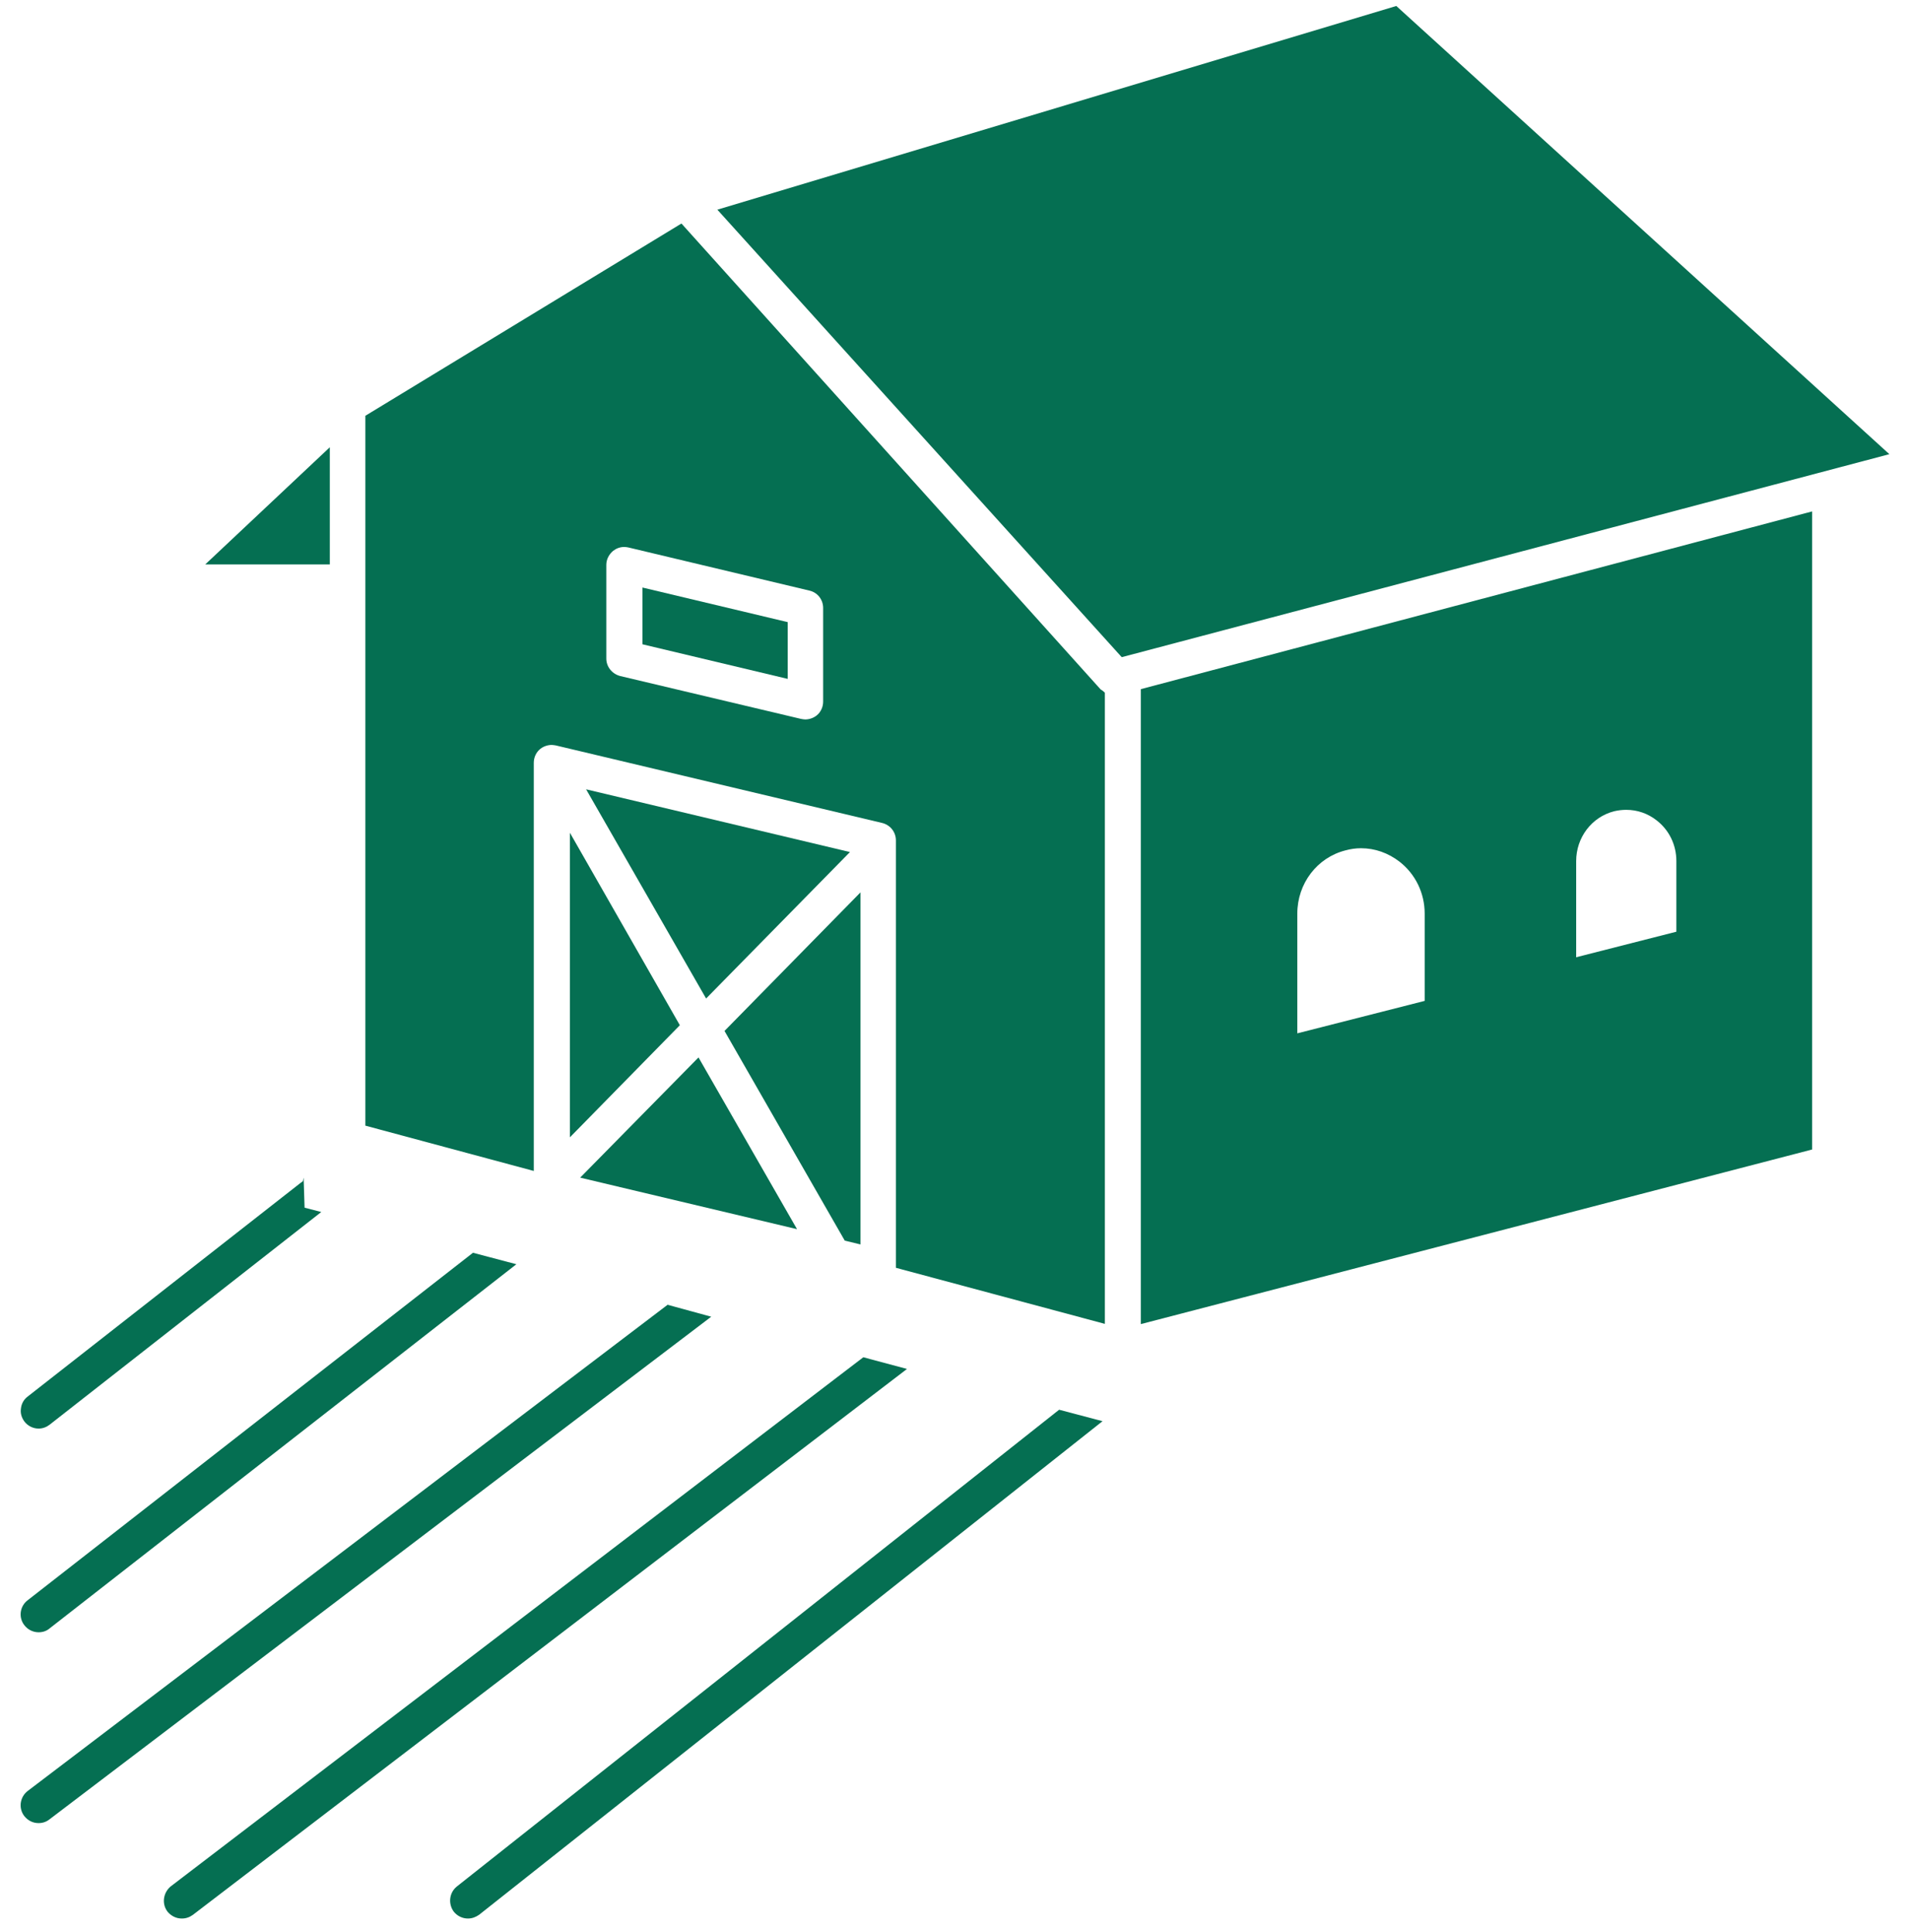
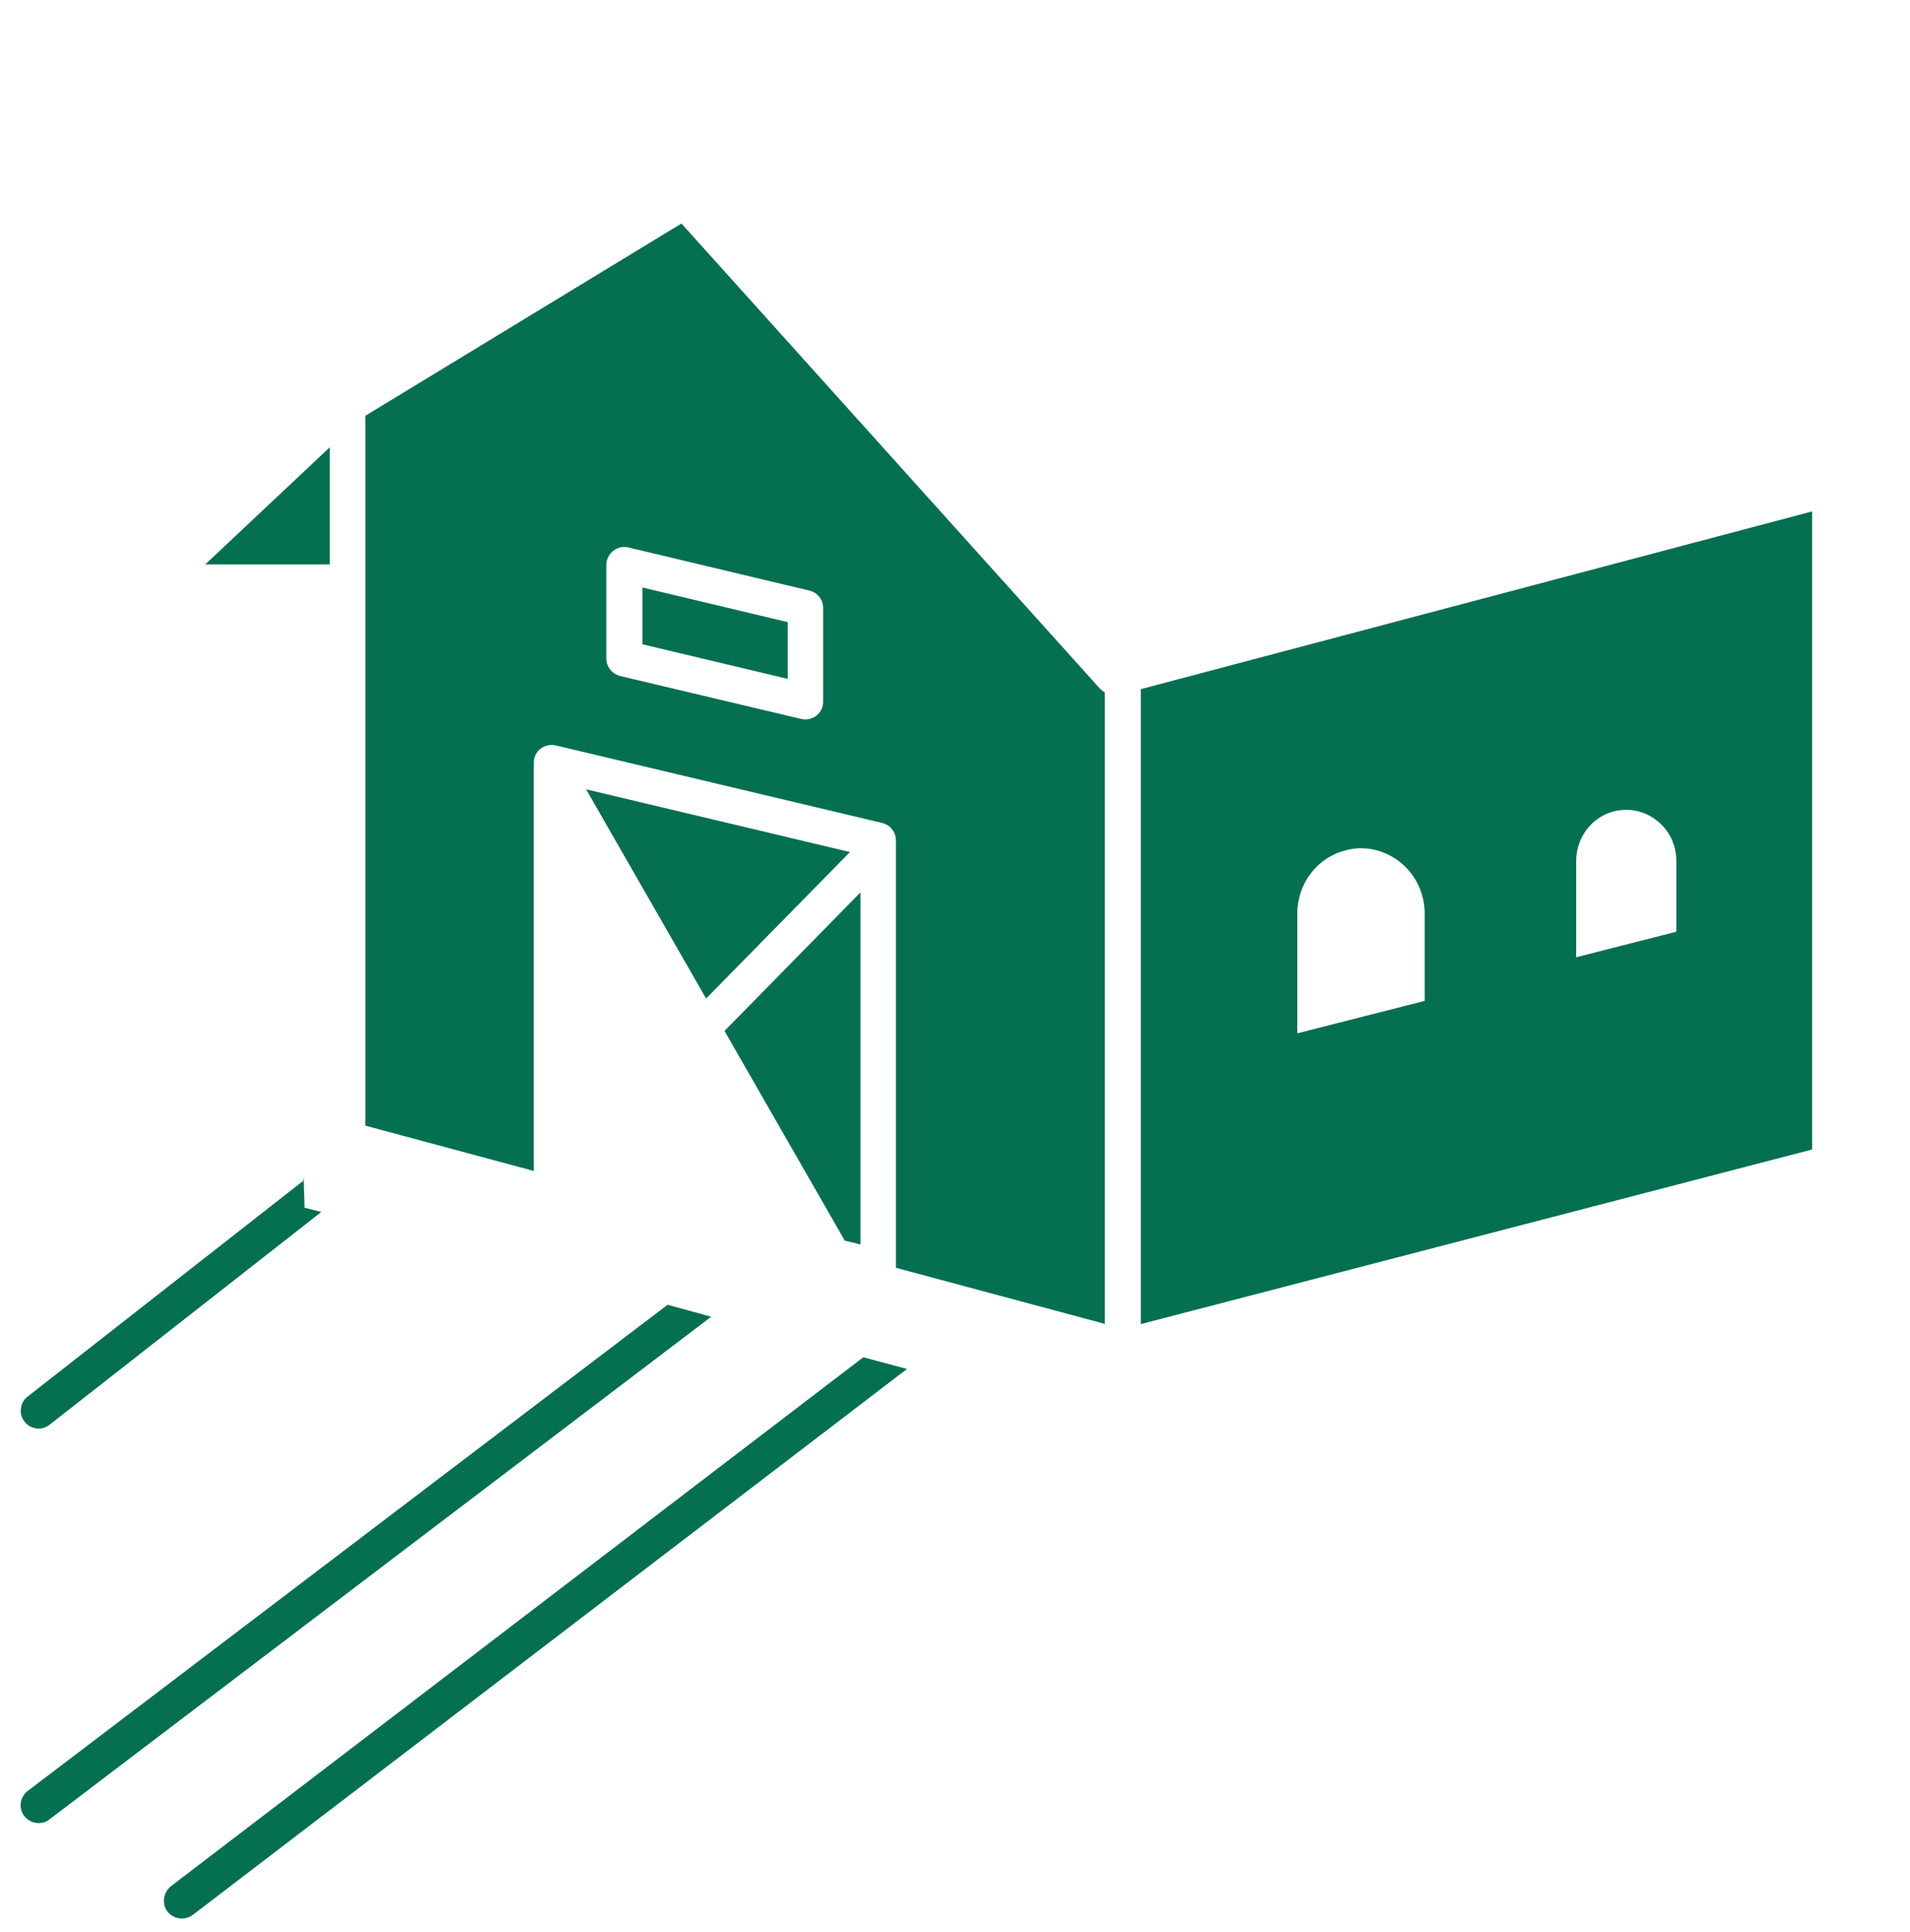
<svg xmlns="http://www.w3.org/2000/svg" width="86" height="87" viewBox="0 0 86 87" fill="none">
  <path d="M1.737 64.329C1.92 64.329 2.092 64.264 2.231 64.157L14.466 54.576L13.714 54.382L13.671 53.029L13.638 53.19L13.52 53.276L1.243 62.889C1.071 63.018 0.964 63.212 0.943 63.426C0.91 63.641 0.975 63.845 1.104 64.017C1.254 64.21 1.49 64.329 1.737 64.329Z" fill="#056F52" />
-   <path d="M1.737 73.501C1.919 73.501 2.091 73.448 2.231 73.329L23.251 56.928L21.296 56.412L1.242 72.062C0.888 72.331 0.824 72.846 1.103 73.19C1.253 73.383 1.489 73.501 1.737 73.501Z" fill="#056F52" />
  <path d="M30.059 58.754L1.251 80.644C0.897 80.913 0.822 81.418 1.09 81.772C1.251 81.976 1.477 82.094 1.735 82.094C1.917 82.094 2.078 82.041 2.218 81.933L32.024 59.291L30.059 58.754Z" fill="#056F52" />
-   <path d="M20.567 84.951C20.223 85.231 20.169 85.736 20.438 86.09C20.599 86.283 20.825 86.391 21.072 86.391C21.254 86.391 21.426 86.326 21.576 86.219L49.643 63.996L47.688 63.48L20.567 84.951Z" fill="#056F52" />
  <path d="M38.872 61.117L7.691 84.941C7.348 85.22 7.272 85.725 7.541 86.079C7.702 86.273 7.928 86.391 8.185 86.391C8.368 86.391 8.529 86.337 8.679 86.23L40.838 61.644L38.872 61.117Z" fill="#056F52" />
  <path d="M49.555 31.042L30.683 10.065L16.451 18.722V50.688L24.034 52.728V34.351C24.034 34.104 24.142 33.867 24.335 33.717C24.475 33.609 24.657 33.545 24.84 33.545C24.893 33.545 24.958 33.556 25.023 33.566L39.716 37.057C40.081 37.143 40.339 37.465 40.339 37.842V57.089L49.748 59.614V31.193L49.652 31.107L49.555 31.042ZM37.063 31.59C37.063 31.837 36.956 32.074 36.762 32.224C36.623 32.331 36.44 32.396 36.258 32.396C36.204 32.396 36.139 32.385 36.075 32.374L27.922 30.441C27.557 30.344 27.3 30.022 27.3 29.657V25.436C27.3 25.189 27.418 24.963 27.611 24.802C27.751 24.694 27.922 24.63 28.105 24.63C28.17 24.63 28.234 24.641 28.288 24.651L36.451 26.596C36.816 26.682 37.063 27.004 37.063 27.38V31.59Z" fill="#056F52" />
  <path d="M51.367 59.624L81.592 51.762V23.029L51.367 31.032V59.624ZM58.413 41.139C58.413 39.786 59.304 38.615 60.583 38.292C60.819 38.228 61.044 38.196 61.281 38.196C61.914 38.196 62.505 38.411 63.01 38.797C63.73 39.356 64.148 40.215 64.148 41.139V45.07L58.413 46.531V41.139ZM70.969 38.776C70.969 37.713 71.667 36.789 72.677 36.531C72.859 36.488 73.042 36.467 73.225 36.467C73.719 36.467 74.191 36.628 74.589 36.939C75.158 37.38 75.48 38.045 75.48 38.776V41.955L70.969 43.105V38.776Z" fill="#056F52" />
-   <path d="M62.87 0.269L32.3 9.442L50.507 29.592L85.071 20.452L62.87 0.269Z" fill="#056F52" />
  <path d="M14.85 20.14L9.243 25.414H14.85V20.14Z" fill="#056F52" />
  <path d="M28.926 29.012L35.467 30.57V28.014L28.926 26.456V29.012Z" fill="#056F52" />
-   <path d="M25.66 51.214L30.611 46.166L25.66 37.498V51.214Z" fill="#056F52" />
  <path d="M31.793 44.963L38.27 38.368L26.39 35.543L31.793 44.963Z" fill="#056F52" />
-   <path d="M26.123 53.029L35.887 55.349L31.451 47.616L26.123 53.029Z" fill="#056F52" />
  <path d="M38.745 56.037V40.183L32.622 46.423L38.036 55.865L38.745 56.037Z" fill="#056F52" />
</svg>